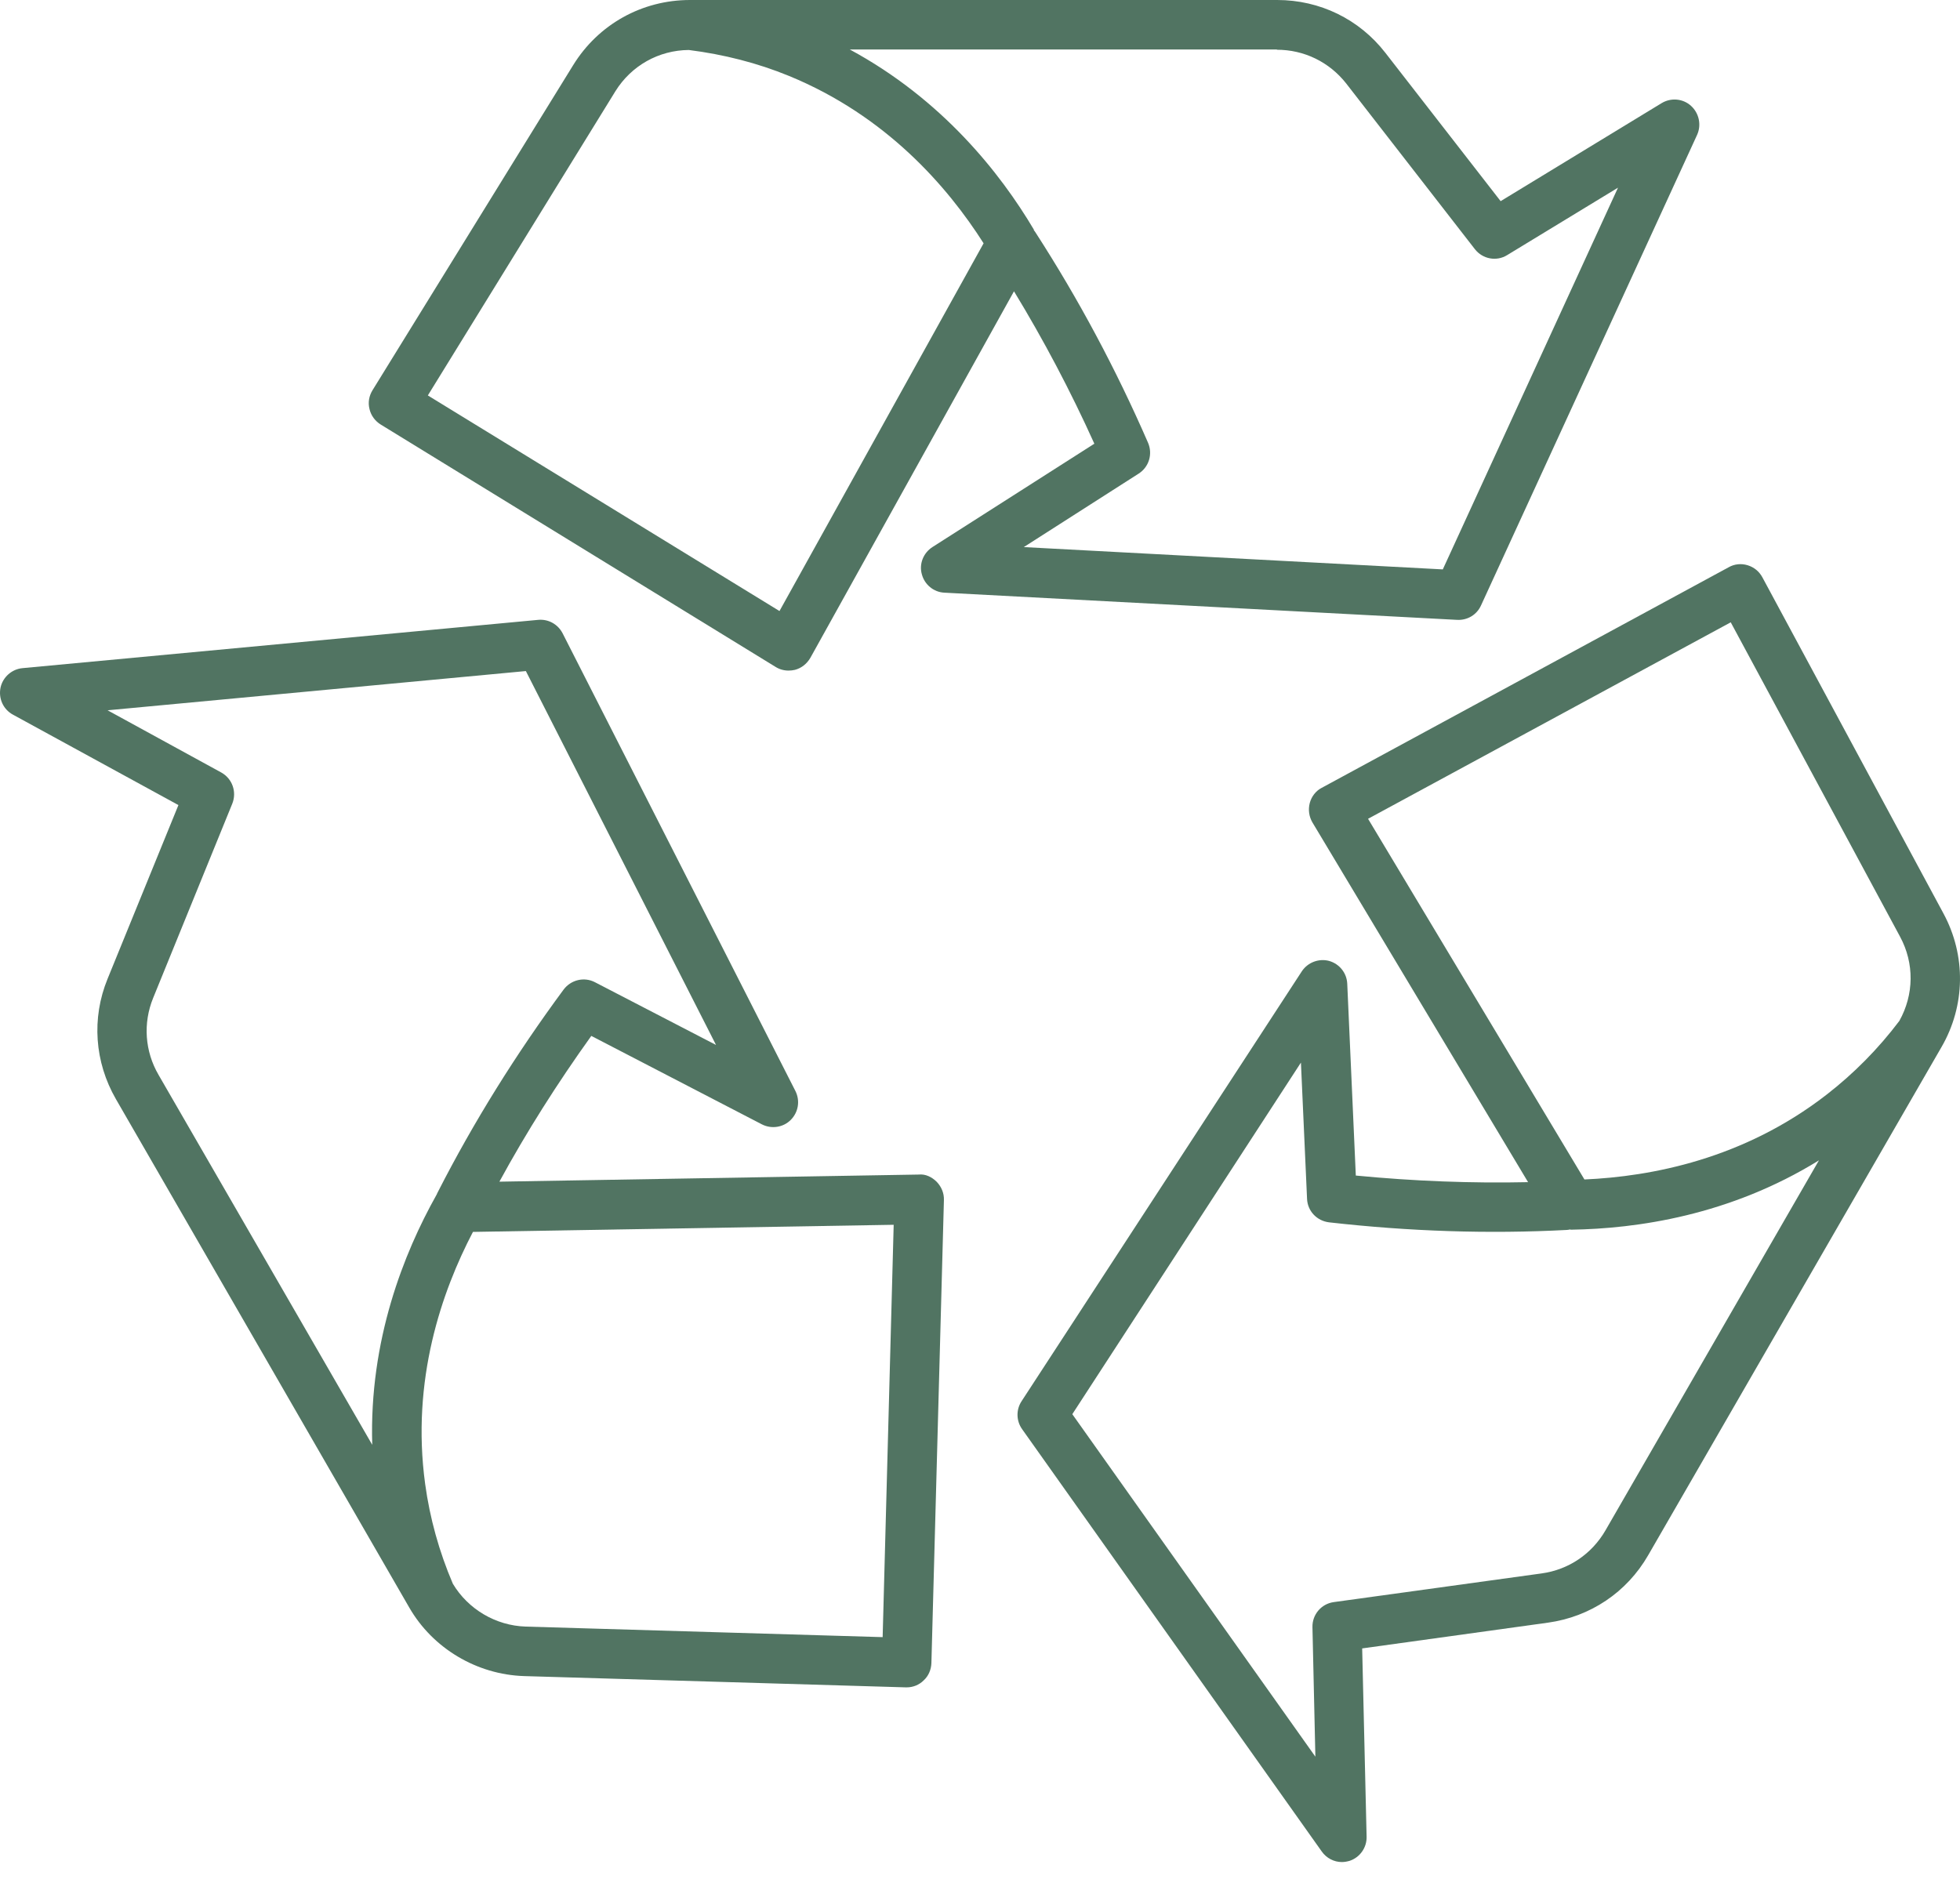
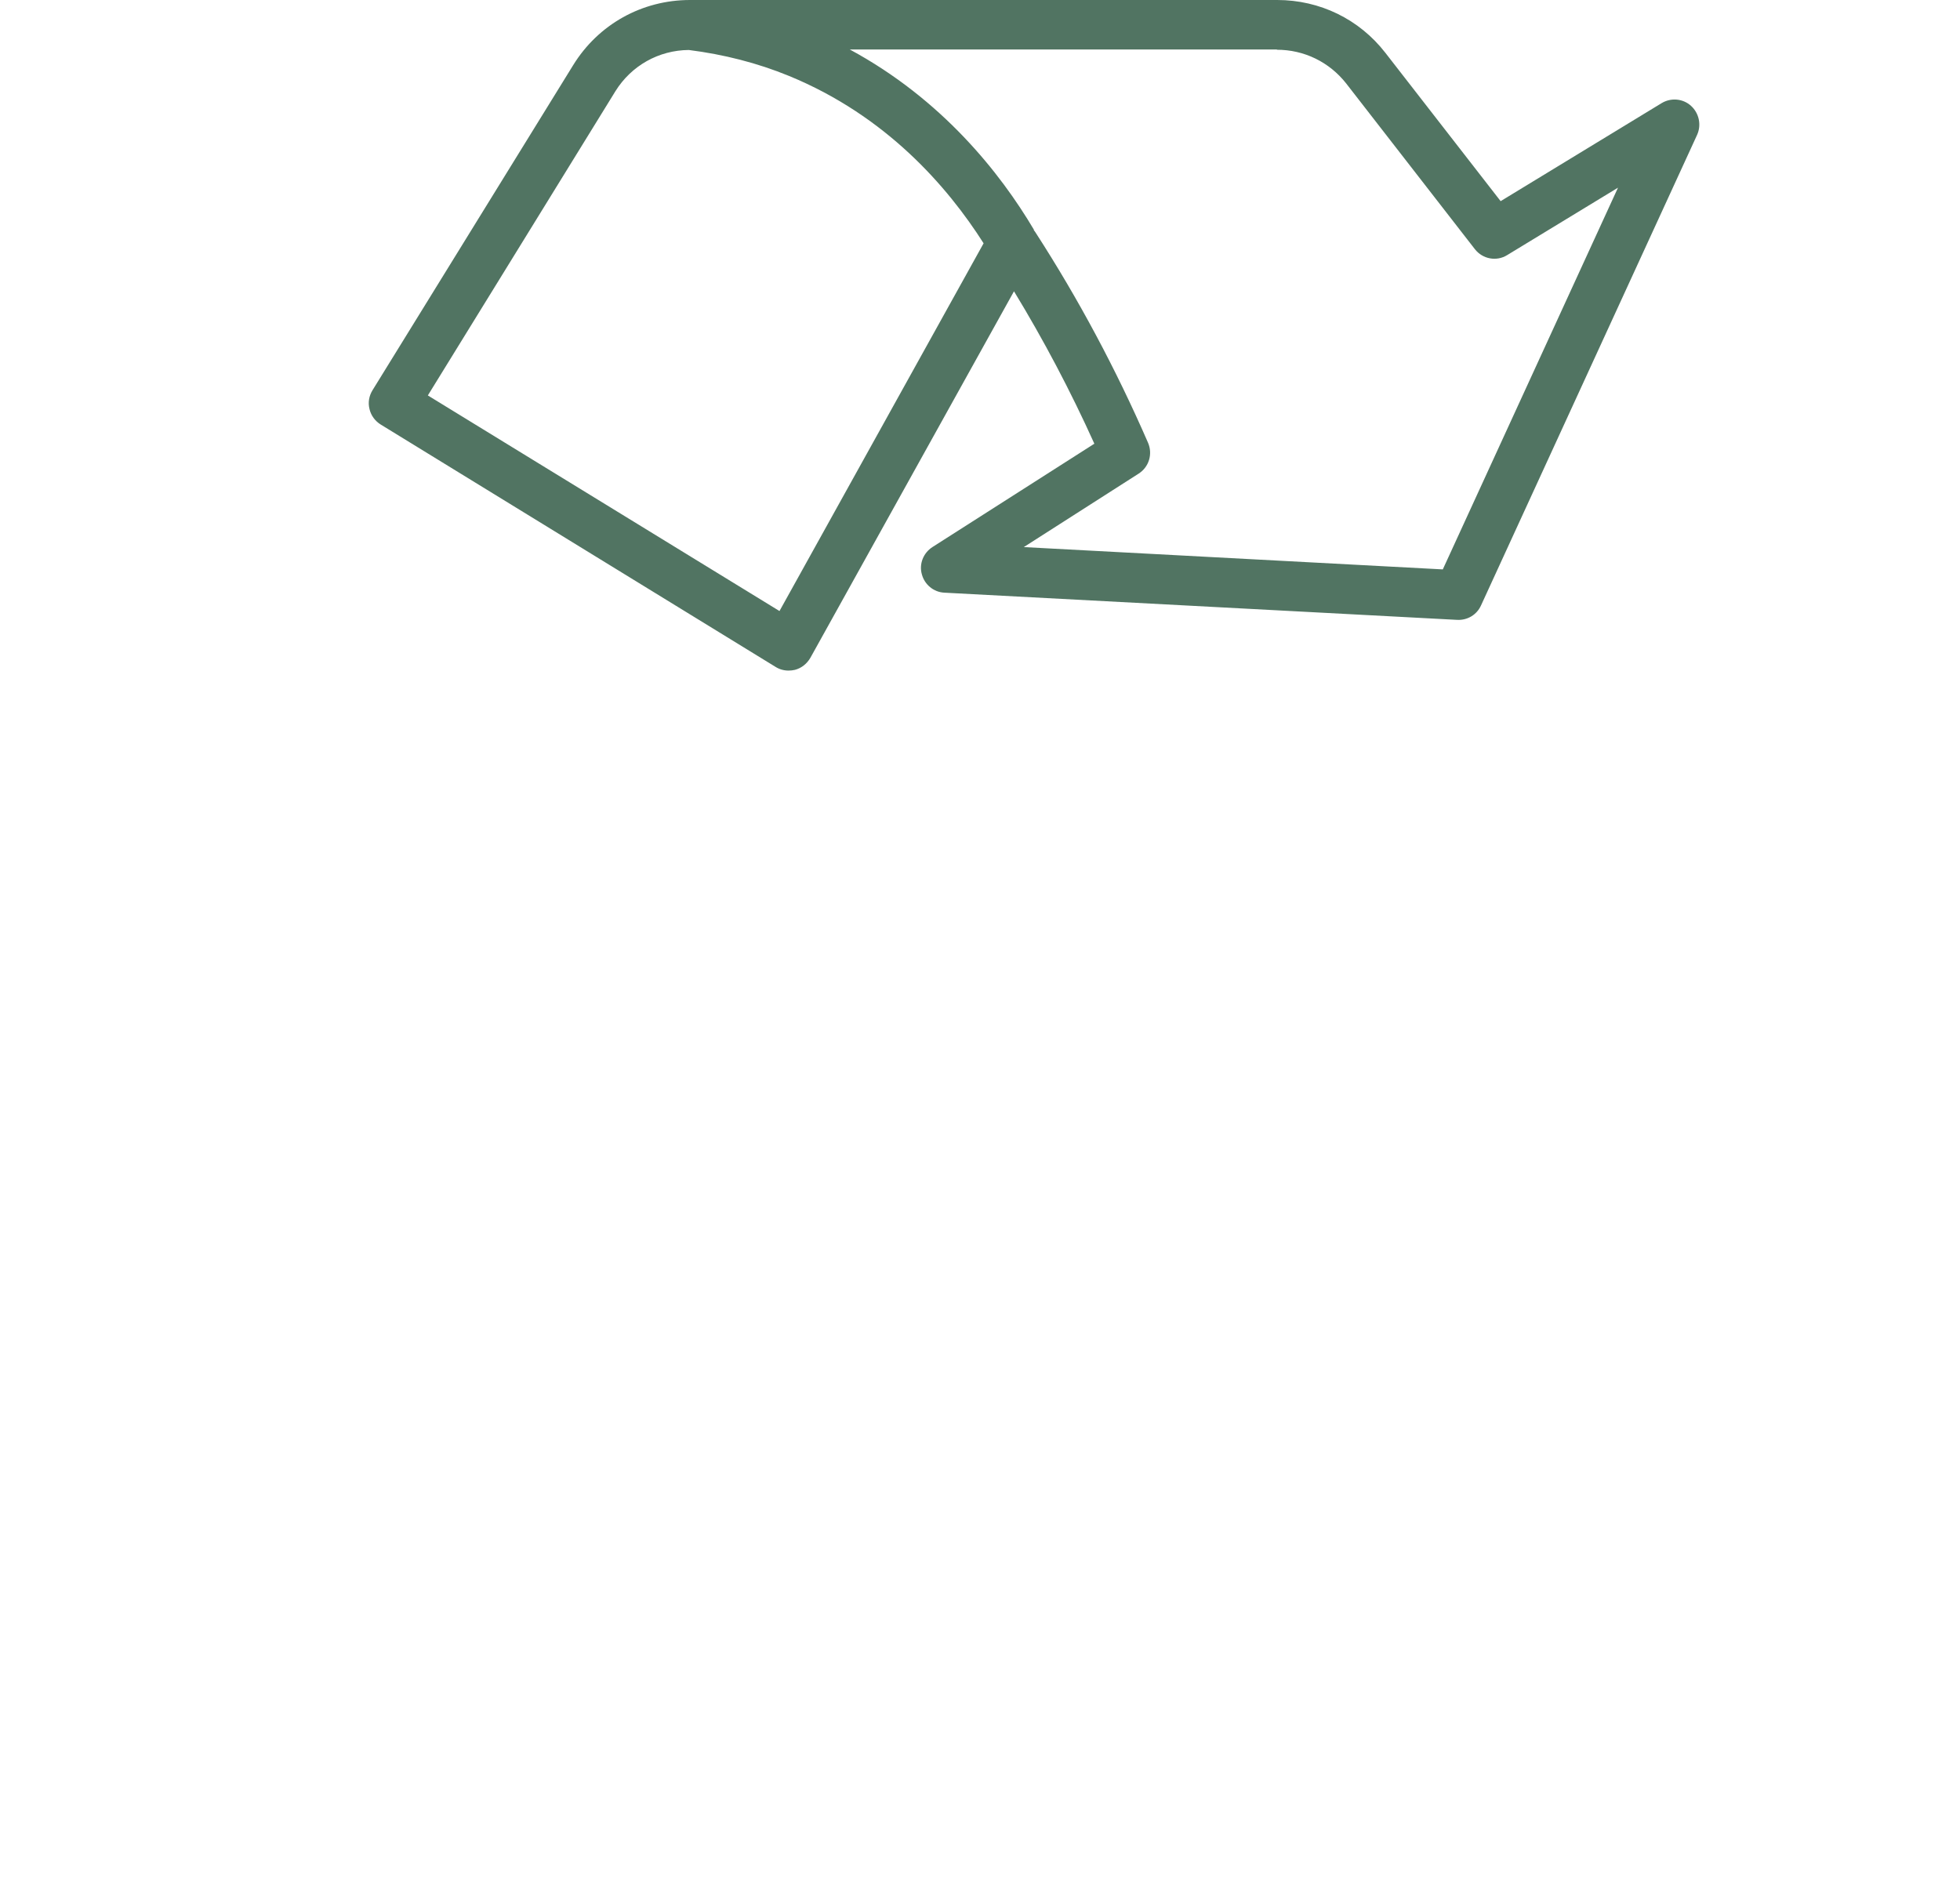
<svg xmlns="http://www.w3.org/2000/svg" fill="none" viewBox="0 0 73 70" height="70" width="73">
  <path fill="#517462" d="M14.183 15.816L28.886 24.842C29.032 24.933 29.196 24.979 29.369 24.979C29.452 24.979 29.525 24.97 29.607 24.952C29.853 24.888 30.054 24.723 30.182 24.504L37.766 10.851C38.861 12.649 39.865 14.547 40.759 16.528L34.727 20.379C34.389 20.598 34.225 21.009 34.334 21.392C34.435 21.776 34.772 22.058 35.174 22.077L54.275 23.09C54.659 23.108 55.005 22.898 55.161 22.551L63.21 5.02C63.374 4.654 63.283 4.216 62.982 3.943C62.681 3.669 62.234 3.632 61.887 3.842L55.891 7.493L51.601 1.971C50.625 0.712 49.156 0 47.568 0H25.701C23.912 0 22.287 0.904 21.347 2.428L13.873 14.538C13.745 14.748 13.699 14.995 13.763 15.241C13.818 15.478 13.973 15.688 14.183 15.816ZM47.558 1.853C48.571 1.853 49.511 2.309 50.141 3.112L54.932 9.282C55.224 9.656 55.745 9.747 56.137 9.501L60.262 6.991L53.737 21.21L38.131 20.379L42.411 17.641C42.794 17.395 42.94 16.911 42.758 16.491C41.562 13.744 40.166 11.134 38.569 8.661L38.532 8.606C38.532 8.597 38.514 8.597 38.514 8.588C38.505 8.579 38.505 8.561 38.505 8.551C37.255 6.443 35.083 3.696 31.651 1.844H47.558V1.853ZM22.917 3.404C23.51 2.446 24.532 1.871 25.655 1.862C26.951 2.026 28.21 2.345 29.388 2.829C33.011 4.317 35.292 6.954 36.634 9.063L29.032 22.761L15.935 14.73L22.917 3.404Z" />
-   <path fill="#517462" d="M0.484 26.622L6.645 29.989L4.007 36.46C3.405 37.929 3.523 39.563 4.317 40.941L15.242 59.879C16.118 61.403 17.761 62.379 19.522 62.434L33.741 62.854C33.75 62.854 33.759 62.854 33.768 62.854C34.006 62.854 34.234 62.762 34.398 62.598C34.581 62.434 34.681 62.197 34.69 61.95L35.156 44.701C35.165 44.446 35.064 44.209 34.891 44.026C34.708 43.843 34.471 43.725 34.215 43.752L18.6 44.017C19.604 42.173 20.754 40.357 22.023 38.587L28.375 41.881C28.73 42.064 29.169 42 29.451 41.717C29.734 41.434 29.808 41.005 29.625 40.64L20.955 23.592C20.781 23.254 20.425 23.053 20.042 23.09L0.84 24.888C0.439 24.924 0.101 25.226 0.019 25.618C-0.063 26.029 0.128 26.43 0.484 26.622ZM33.285 45.623L32.874 60.983L19.577 60.59C18.463 60.554 17.432 59.942 16.866 58.993C16.355 57.798 16.008 56.547 15.835 55.279C15.306 51.4 16.456 48.105 17.615 45.888L33.285 45.623ZM19.586 24.997L26.668 38.924L22.16 36.588C21.758 36.378 21.265 36.497 20.991 36.862C19.212 39.271 17.642 41.79 16.309 44.4L16.273 44.473C16.264 44.482 16.273 44.491 16.264 44.501C16.255 44.51 16.246 44.519 16.246 44.528C15.05 46.663 13.745 49.913 13.864 53.819L5.905 40.038C5.394 39.162 5.321 38.112 5.705 37.172L8.652 29.935C8.826 29.497 8.652 29.004 8.242 28.776L4.007 26.458L19.586 24.997Z" />
-   <path fill="#517462" d="M48.781 29.916C48.718 30.163 48.754 30.418 48.882 30.637L56.913 44.035C54.814 44.081 52.66 43.998 50.497 43.789L50.178 36.643C50.16 36.241 49.886 35.903 49.502 35.794C49.119 35.693 48.708 35.849 48.489 36.177L38.049 52.194C37.839 52.513 37.848 52.924 38.067 53.234L49.229 68.968C49.402 69.215 49.685 69.361 49.977 69.361C50.077 69.361 50.169 69.343 50.269 69.315C50.652 69.187 50.908 68.822 50.899 68.421L50.734 61.403L57.652 60.444C59.231 60.225 60.591 59.313 61.385 57.934L72.309 39.006C73.204 37.464 73.231 35.593 72.382 34.023L65.638 21.502C65.519 21.283 65.328 21.128 65.09 21.055C64.853 20.982 64.597 21.009 64.388 21.128L49.219 29.351C49.01 29.46 48.845 29.67 48.781 29.916ZM59.797 57.004C59.286 57.889 58.419 58.473 57.415 58.61L49.676 59.678C49.21 59.742 48.873 60.143 48.882 60.608L48.991 65.436L39.938 52.678L48.453 39.581L48.681 44.656C48.699 45.112 49.046 45.477 49.502 45.532C52.478 45.869 55.444 45.97 58.364 45.815L58.437 45.806C58.446 45.806 58.455 45.796 58.465 45.796C58.474 45.796 58.492 45.806 58.501 45.806H58.51C60.965 45.769 64.424 45.276 67.746 43.223L59.797 57.004ZM64.461 23.181L70.767 34.89C71.305 35.885 71.287 37.053 70.74 38.03C69.955 39.07 69.042 39.992 68.029 40.777C64.935 43.177 61.504 43.825 59.012 43.935L50.953 30.5L64.461 23.181Z" />
</svg>